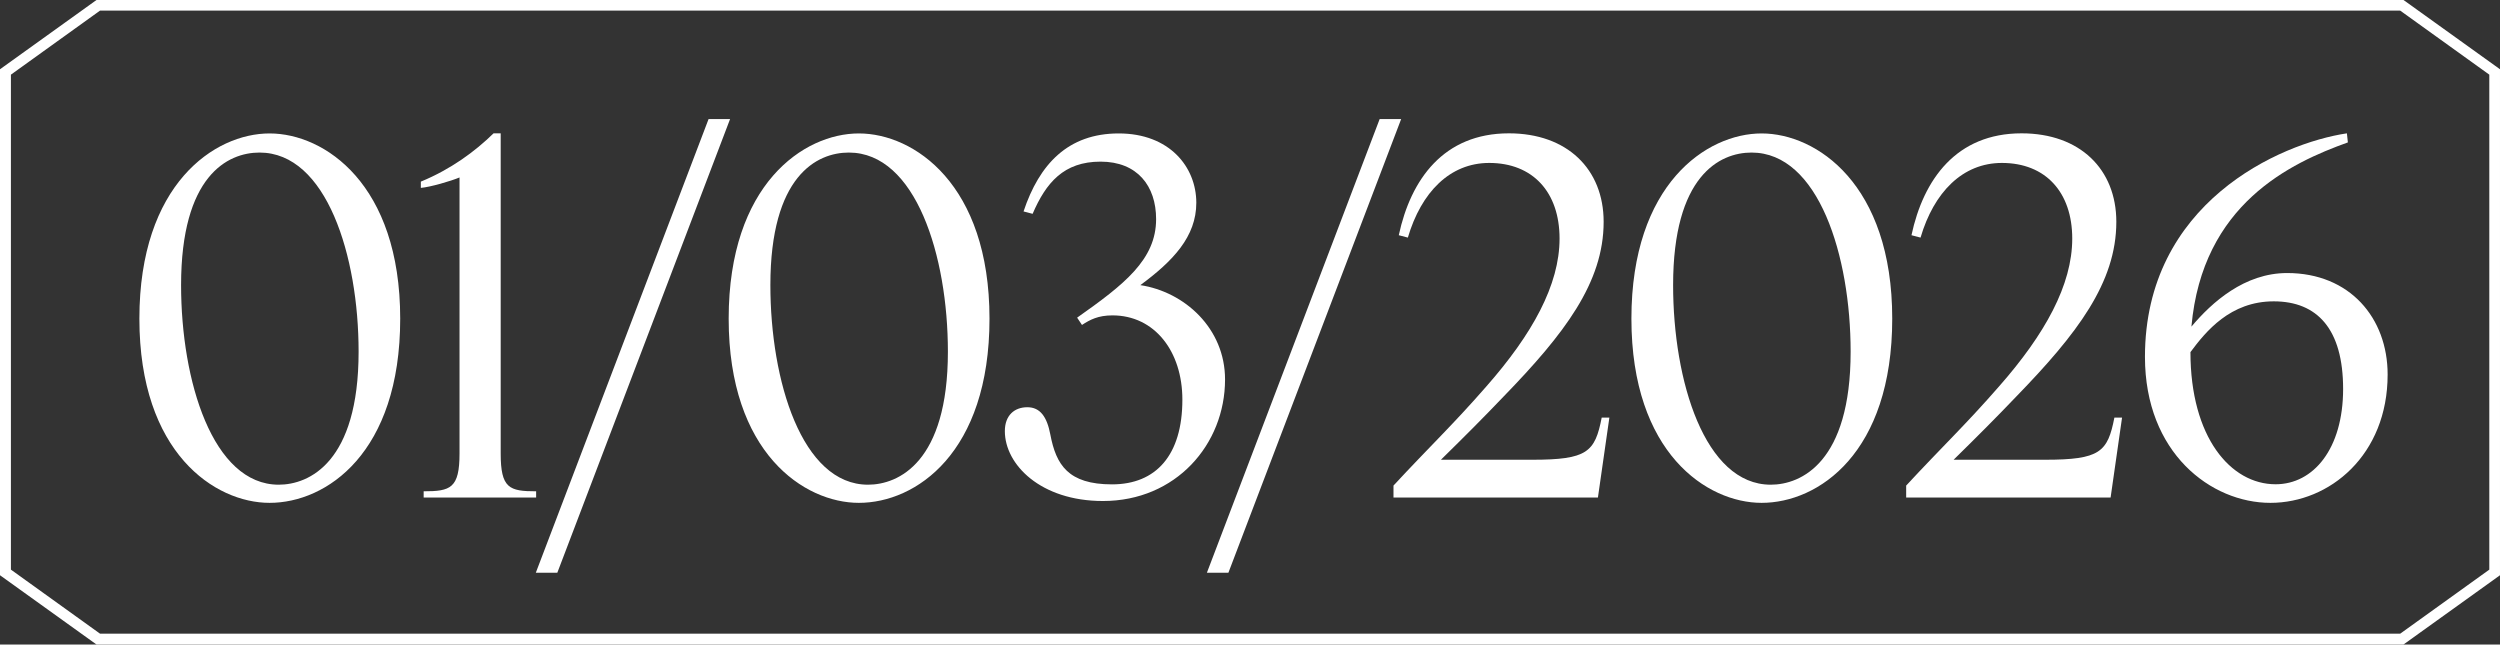
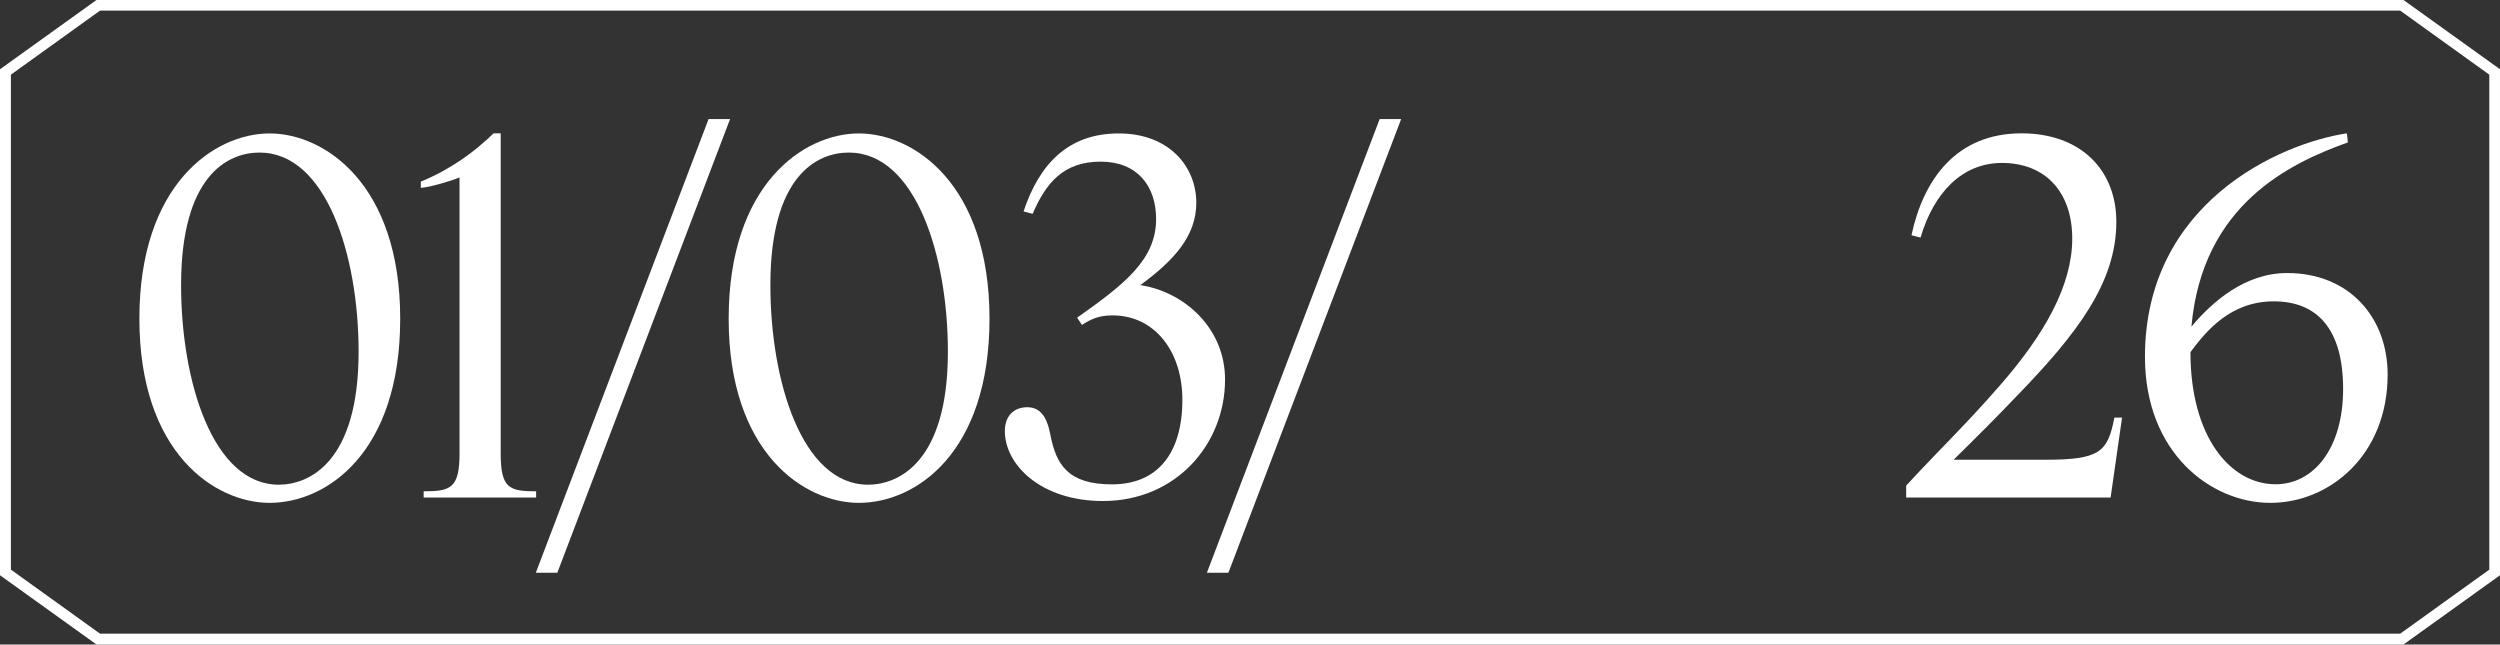
<svg xmlns="http://www.w3.org/2000/svg" id="Capa_2" data-name="Capa 2" viewBox="0 0 231.38 59.65">
  <rect x="0" y="0" width="231.38" height="59.65" fill="#333333" stroke="none" />
  <defs>
    <style>
      .cls-1 {
        fill: #fff;
      }
    </style>
  </defs>
  <g id="Capa_1-2" data-name="Capa 1">
    <g>
      <path class="cls-1" d="M222.45,59.65H8.93L0,53.24V6.41L8.93,0h213.52l8.93,6.41v46.83l-8.93,6.41h0ZM9.26,58.65h212.88l8.25-5.93V6.91l-8.25-5.93H9.26L1.01,6.91v45.81l8.25,5.93Z" />
      <g>
        <path class="cls-1" d="M24.95,46.54c-5.05,0-12.05-4.61-12.05-17.05s6.95-17.14,12.05-17.14,12.09,4.7,12.09,17.14-6.82,17.05-12.09,17.05ZM25.79,44.86c2.83,0,7.4-2.08,7.4-12.31,0-8.86-2.97-18.43-9.17-18.43-2.97,0-7.26,2.17-7.26,12.27,0,8.86,2.92,18.47,9.04,18.47Z" />
        <path class="cls-1" d="M42.54,16.42c-.84.35-2.7.89-3.59.97v-.58c2.79-1.15,5.01-2.79,6.73-4.47h.66v29.63c0,3.23.8,3.5,3.28,3.5v.58h-10.41v-.58c2.48,0,3.32-.27,3.32-3.5v-25.56Z" />
        <path class="cls-1" d="M65.58,11.02h1.99l-15.99,41.99h-1.99l15.99-41.99Z" />
        <path class="cls-1" d="M79.49,46.54c-5.05,0-12.05-4.61-12.05-17.05s6.95-17.14,12.05-17.14,12.09,4.7,12.09,17.14-6.82,17.05-12.09,17.05ZM80.33,44.86c2.83,0,7.4-2.08,7.4-12.31,0-8.86-2.97-18.43-9.17-18.43-2.97,0-7.26,2.17-7.26,12.27,0,8.86,2.92,18.47,9.04,18.47Z" />
        <path class="cls-1" d="M100.13,30.06l-.44-.66c4.34-3.06,7.31-5.36,7.31-9.12,0-3.06-1.73-5.32-5.14-5.32s-5.05,1.95-6.29,4.83l-.84-.22c1.46-4.38,4.12-7.22,8.81-7.22s7.18,3.1,7.18,6.42c0,3.14-2.17,5.4-5.18,7.62,4.08.62,7.84,3.99,7.84,8.73,0,6.02-4.56,11.25-11.3,11.25-5.76,0-9.08-3.37-9.08-6.47,0-1.46.89-2.21,2.08-2.21s1.82.89,2.13,2.53c.53,2.79,1.64,4.61,5.71,4.61s6.51-2.7,6.51-7.84c0-4.47-2.57-7.8-6.47-7.8-1.33,0-2.08.4-2.83.89Z" />
        <path class="cls-1" d="M127.69,11.02h1.99l-15.99,41.99h-1.99l15.99-41.99Z" />
-         <path class="cls-1" d="M128.97,46.05v-1.11c3.28-3.54,5.54-5.67,8.59-9.17,4.25-4.83,6.78-9.39,6.78-13.69s-2.48-7-6.51-7c-3.63,0-6.29,2.7-7.53,6.91l-.84-.22c1.11-5.18,4.16-9.43,10.19-9.43,5.4,0,8.77,3.32,8.77,8.19,0,5.63-3.63,10.37-9.26,16.17-1.95,2.04-3.54,3.63-5.8,5.85h8.46c5.09,0,5.8-.71,6.42-3.9h.71l-1.06,7.4h-18.92Z" />
-         <path class="cls-1" d="M163.04,46.54c-5.05,0-12.05-4.61-12.05-17.05s6.96-17.14,12.05-17.14,12.09,4.7,12.09,17.14-6.82,17.05-12.09,17.05ZM163.88,44.86c2.83,0,7.4-2.08,7.4-12.31,0-8.86-2.97-18.43-9.17-18.43-2.97,0-7.26,2.17-7.26,12.27,0,8.86,2.92,18.47,9.04,18.47Z" />
        <path class="cls-1" d="M176.42,46.05v-1.11c3.28-3.54,5.54-5.67,8.59-9.17,4.25-4.83,6.78-9.39,6.78-13.69s-2.48-7-6.51-7c-3.63,0-6.29,2.7-7.53,6.91l-.84-.22c1.11-5.18,4.16-9.43,10.19-9.43,5.4,0,8.77,3.32,8.77,8.19,0,5.63-3.63,10.37-9.26,16.17-1.95,2.04-3.54,3.63-5.8,5.85h8.46c5.09,0,5.8-.71,6.42-3.9h.71l-1.06,7.4h-18.92Z" />
        <path class="cls-1" d="M220.98,34.67c0,7.44-5.36,11.87-10.85,11.87s-11.61-4.61-11.61-13.51c0-14.22,12.45-19.76,18.69-20.69l.09.84c-5.32,1.91-13.47,5.71-14.48,17.05,1.9-2.26,4.92-4.96,8.86-4.96,5.8,0,9.3,4.16,9.3,9.39ZM202.73,32.59c0,7.88,3.72,12.23,7.88,12.23,3.5,0,6.25-3.28,6.25-8.82s-2.39-8.11-6.42-8.11-6.29,2.79-7.71,4.7Z" />
      </g>
    </g>
  </g>
</svg>